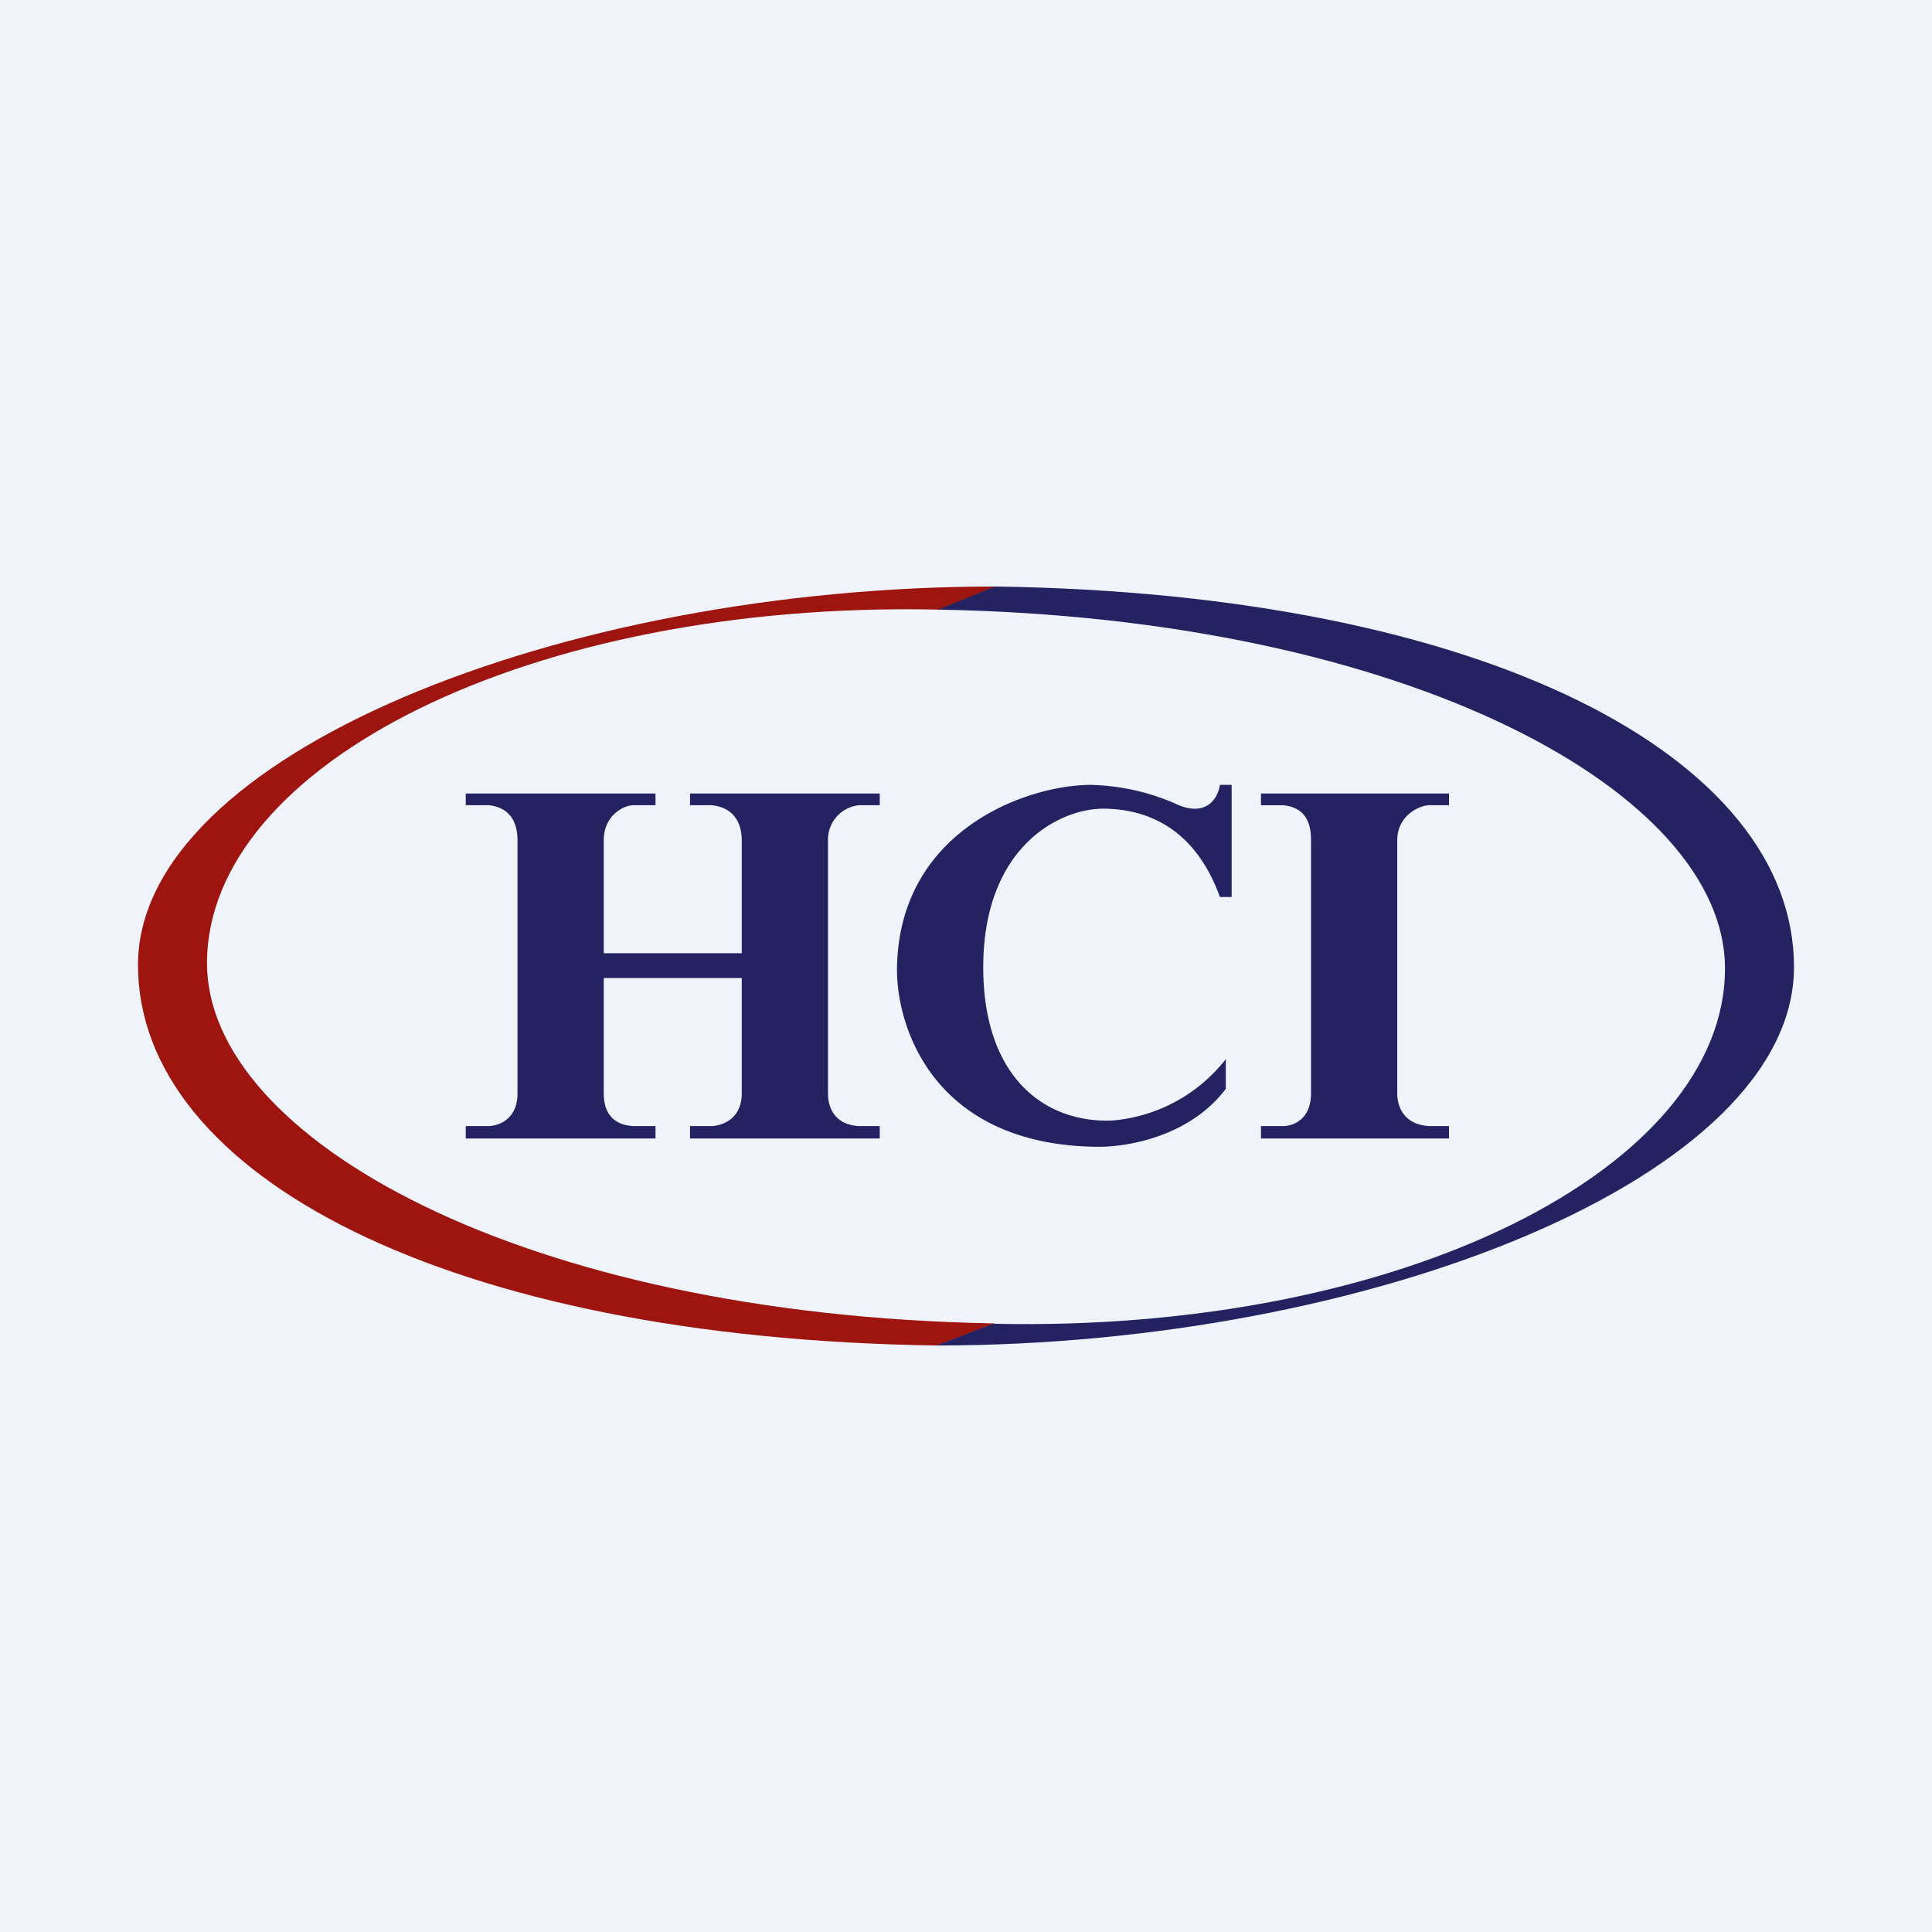
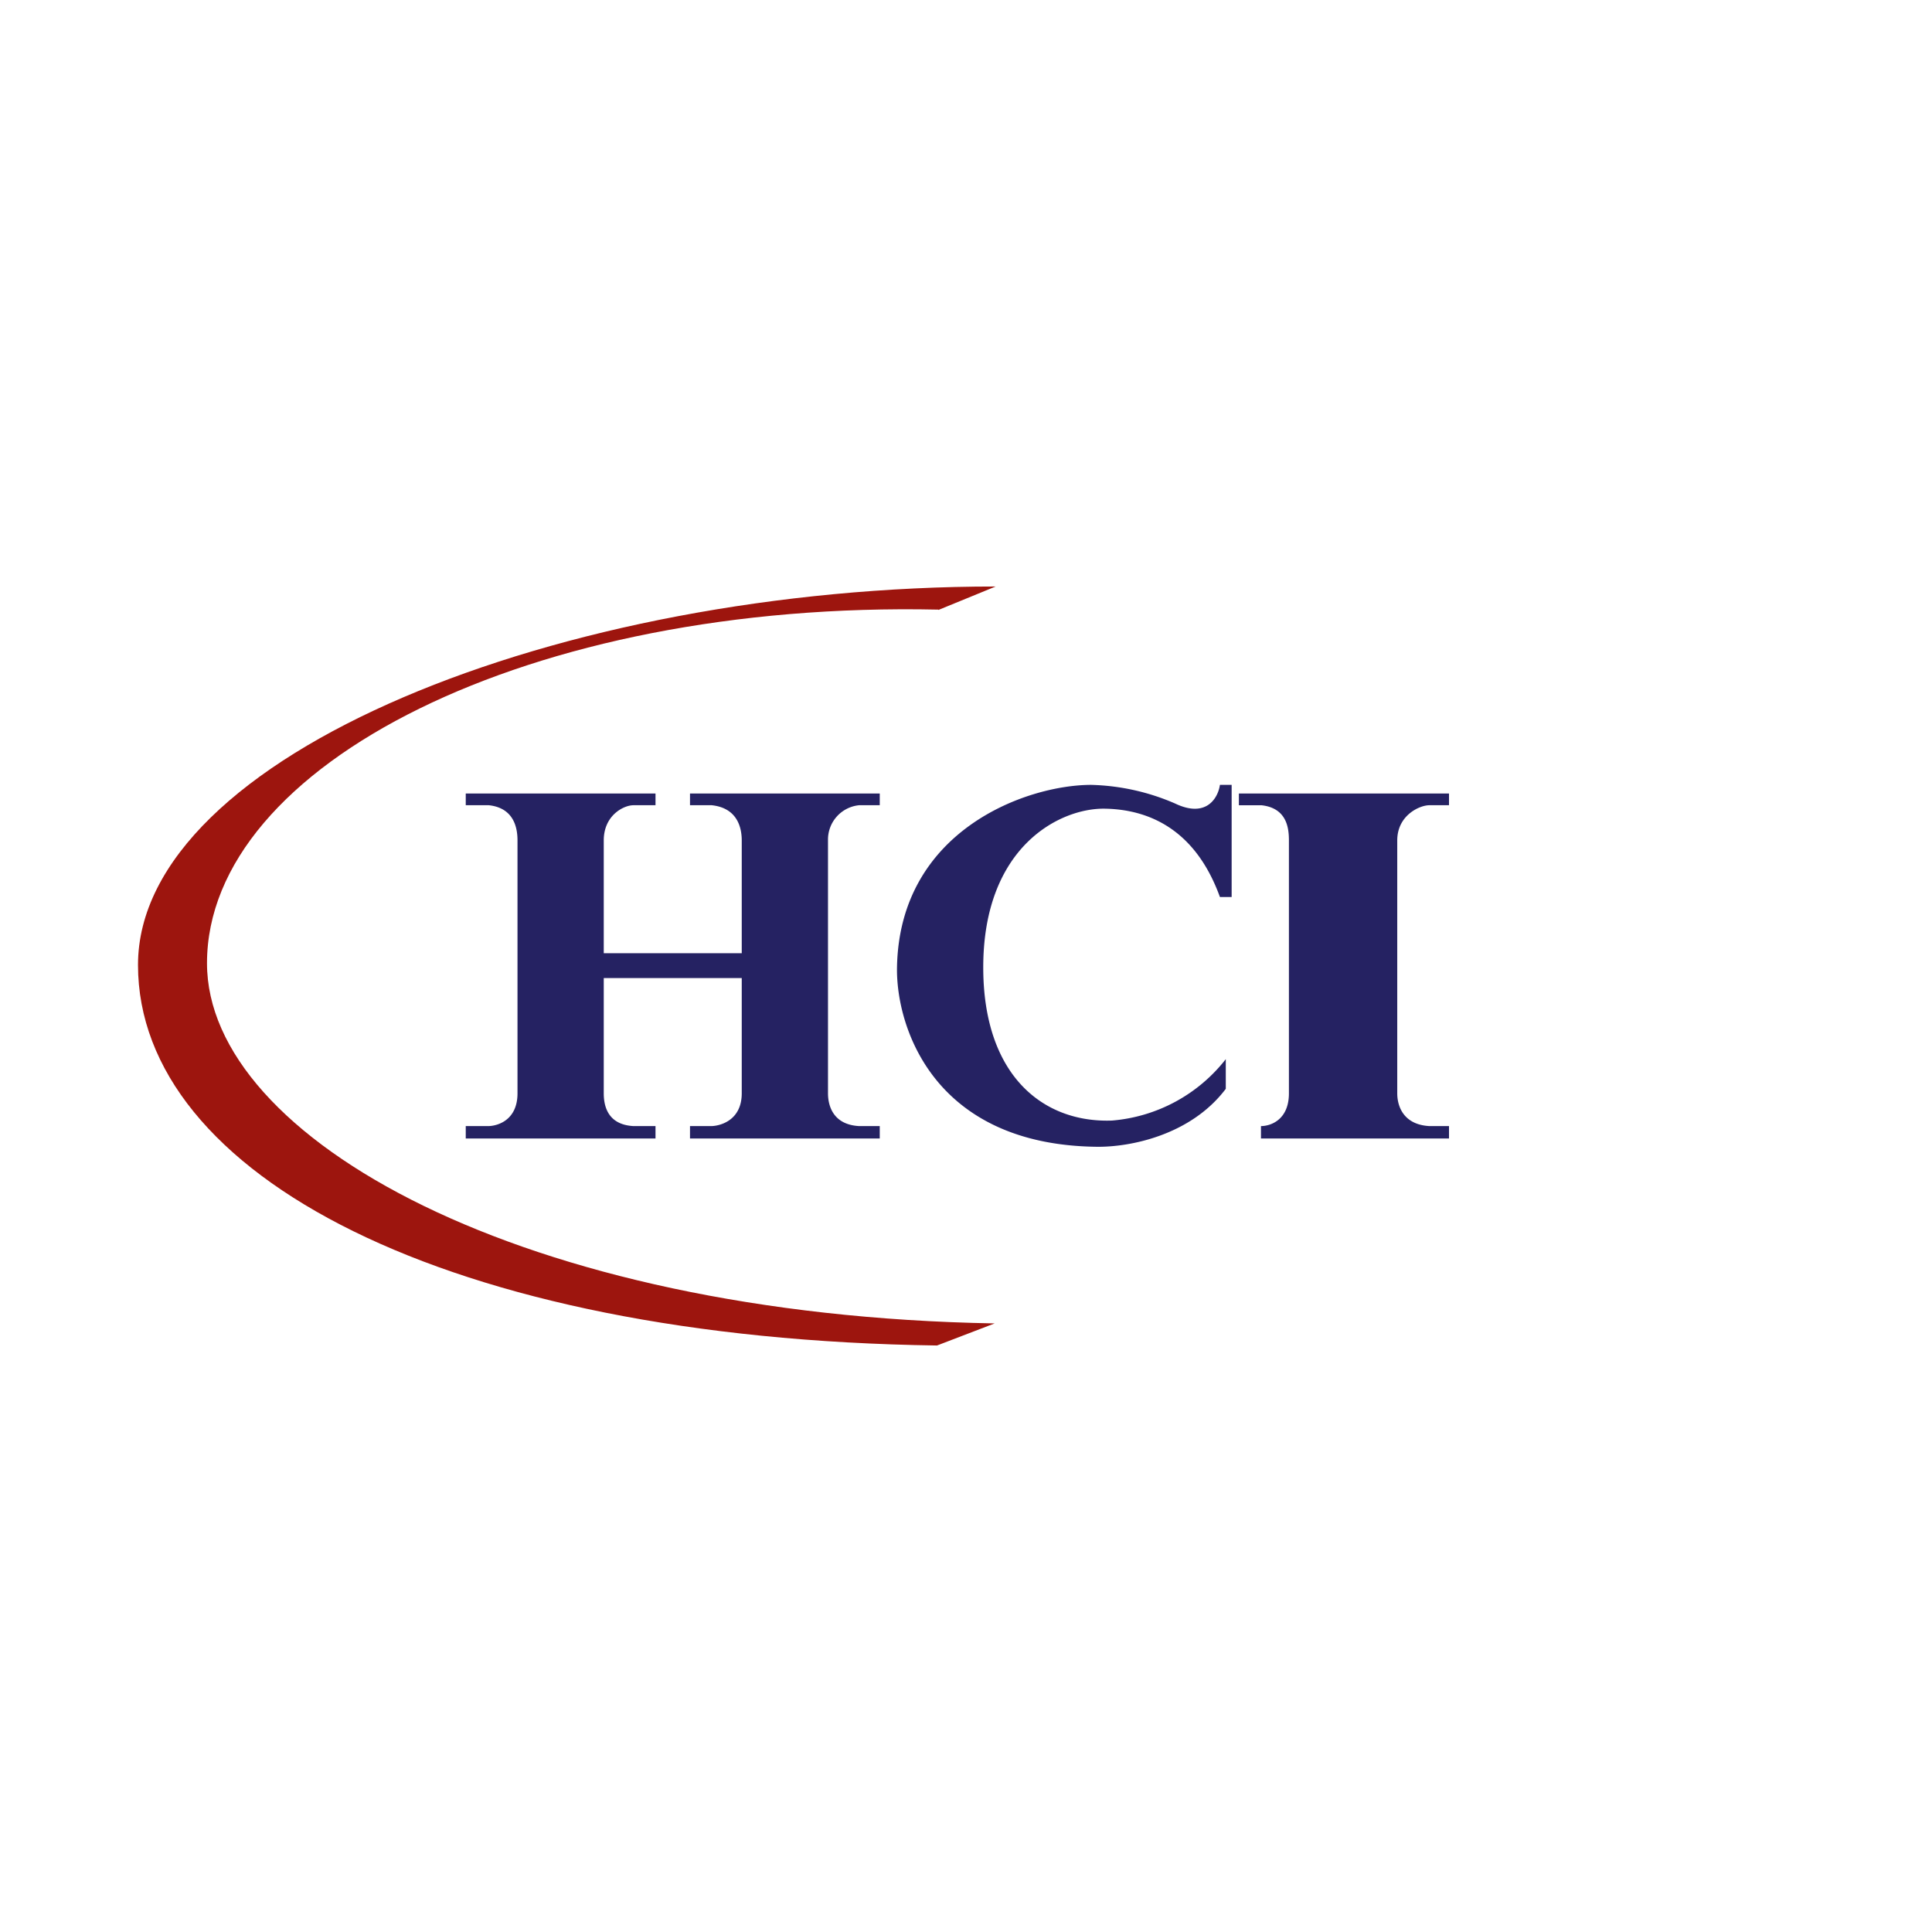
<svg xmlns="http://www.w3.org/2000/svg" width="56" height="56">
-   <path fill="#F0F3FA" d="M0 0h56v56H0z" />
  <path d="M27.2 17.68l1.66-.68C16.24 17 4 21.9 4 27.97 4 34.05 12.94 38.8 27.16 39l1.67-.64C15.15 38.12 6 33 6 27.92c0-5.76 9.36-10.51 21.2-10.25z" fill="#9D150E" />
-   <path d="M28.81 38.36l-1.67.64C39.76 39 52 34.1 52 28.03 52 21.95 43.06 17.2 28.84 17l-1.65.67C40.87 17.91 50 23 50 28.07c0 5.77-9.34 10.56-21.19 10.3z" fill="#252262" />
-   <path d="M35.7 22.75h-.34c-.05.36-.38.98-1.3.54a6.5 6.5 0 00-2.43-.54c-1.88 0-5.56 1.32-5.63 5.29-.03 1.7 1.04 5.15 5.8 5.2.97.01 2.72-.34 3.73-1.68v-.86a4.67 4.67 0 01-3.3 1.78c-2.01.07-3.73-1.32-3.73-4.44 0-3.51 2.23-4.62 3.52-4.6 1.28.02 2.63.6 3.34 2.56h.34v-3.25zM19 23h-5.5v.34h.67c.73.08.83.66.83 1.02v7.33c0 .77-.56.94-.83.95h-.67V33H19v-.36h-.64c-.73-.04-.86-.56-.86-.95v-3.34h4v3.34c0 .77-.6.94-.87.95H20V33h5.5v-.36h-.6c-.73-.04-.9-.56-.9-.95v-7.33a1 1 0 01.9-1.02h.6V23H20v.34h.63c.75.08.87.66.87 1.02v3.27h-4v-3.27c0-.73.58-1.02.86-1.02H19V23zm17.55 0H42v.34h-.57c-.28 0-.93.29-.93 1.02v7.33c0 .4.2.91.93.95H42V33h-5.45v-.36h.64c.28 0 .81-.18.81-.95v-7.33c0-.36-.06-.94-.8-1.02h-.65V23z" fill="#252262" />
+   <path d="M35.7 22.75h-.34c-.05.36-.38.98-1.3.54a6.5 6.5 0 00-2.43-.54c-1.88 0-5.56 1.32-5.63 5.29-.03 1.7 1.04 5.15 5.8 5.2.97.01 2.72-.34 3.73-1.68v-.86a4.67 4.67 0 01-3.3 1.78c-2.01.07-3.73-1.32-3.73-4.44 0-3.51 2.23-4.62 3.52-4.6 1.28.02 2.63.6 3.34 2.56h.34v-3.25zM19 23h-5.5v.34h.67c.73.08.83.66.83 1.02v7.33c0 .77-.56.94-.83.95h-.67V33H19v-.36h-.64c-.73-.04-.86-.56-.86-.95v-3.34h4v3.34c0 .77-.6.94-.87.95H20V33h5.5v-.36h-.6c-.73-.04-.9-.56-.9-.95v-7.33a1 1 0 01.9-1.02h.6V23H20v.34h.63c.75.08.87.66.87 1.02v3.27h-4v-3.27c0-.73.58-1.02.86-1.02H19V23zm17.55 0H42v.34h-.57c-.28 0-.93.29-.93 1.02v7.33c0 .4.2.91.93.95H42V33h-5.45v-.36c.28 0 .81-.18.81-.95v-7.33c0-.36-.06-.94-.8-1.02h-.65V23z" fill="#252262" />
</svg>